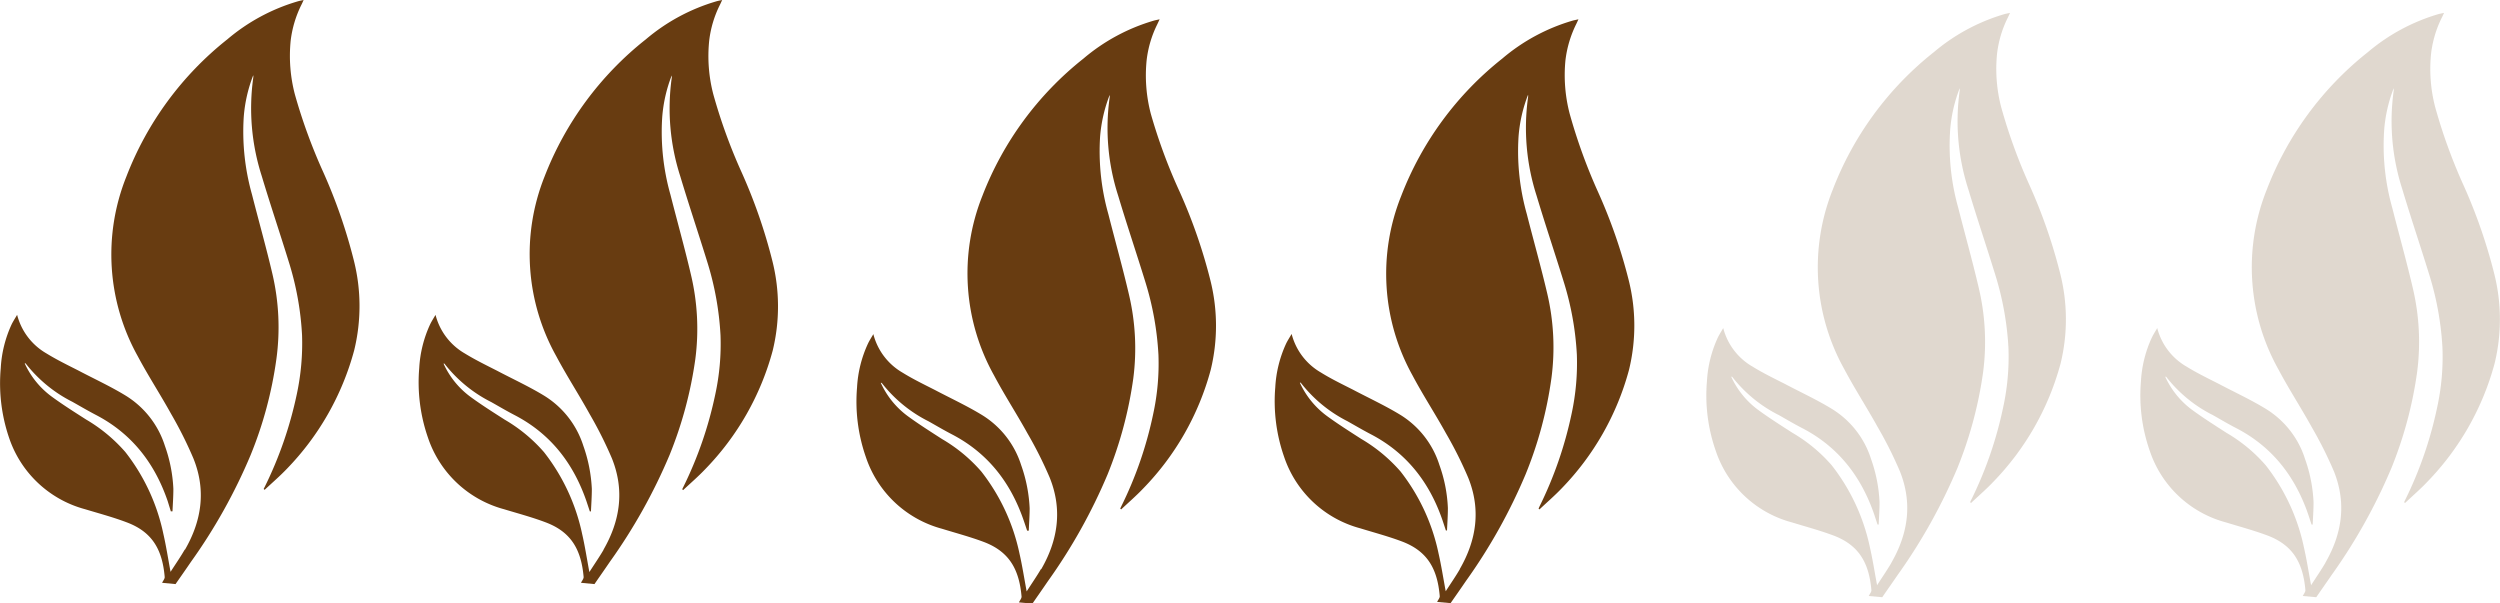
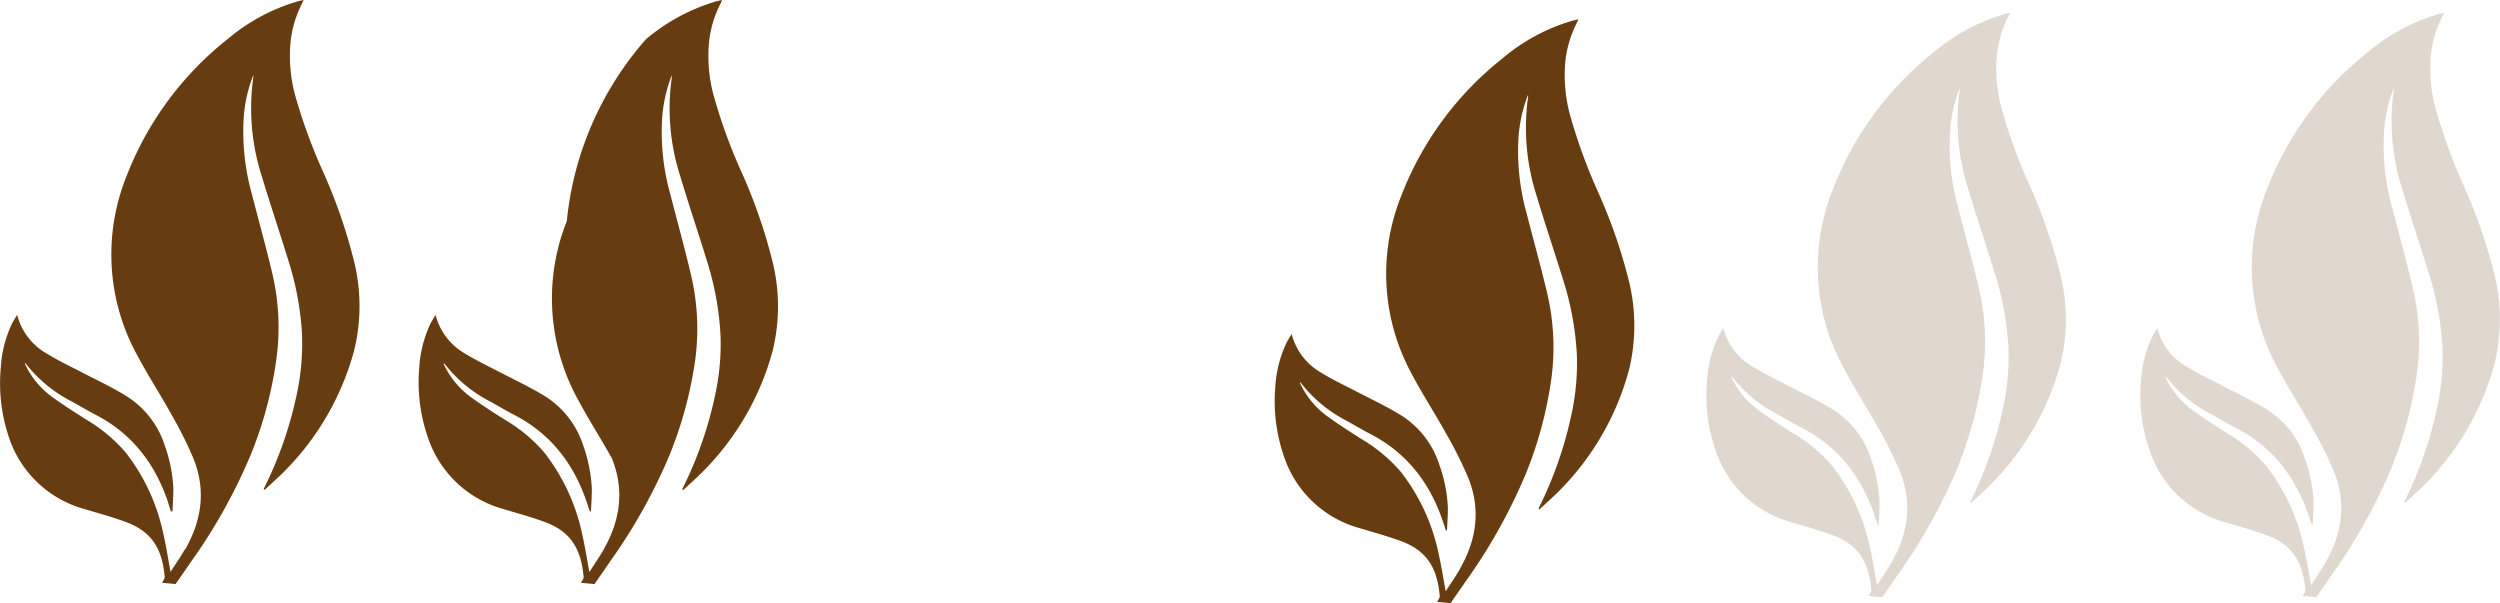
<svg xmlns="http://www.w3.org/2000/svg" id="Capa_1" data-name="Capa 1" viewBox="0 0 426.26 102.88">
  <path d="M68.4,292.3c2.89-5,3.62-10.18,1.45-15.57a68.55,68.55,0,0,0-3.79-7.57c-1.84-3.33-3.93-6.53-5.71-9.88a35.67,35.67,0,0,1-1.94-30.59,55.09,55.09,0,0,1,17.23-23.43,32.79,32.79,0,0,1,12-6.47c.28-.08.58-.14,1-.23-.18.4-.29.64-.41.88a18.68,18.68,0,0,0-1.8,6.06,26,26,0,0,0,.71,9.13A93.54,93.54,0,0,0,92,227.94,90.89,90.89,0,0,1,97.21,243a31.76,31.76,0,0,1,.05,15.29,46.3,46.3,0,0,1-11.52,20.25c-1.19,1.24-2.5,2.37-3.75,3.54l-.15-.13c0-.11.09-.22.14-.32a66.76,66.76,0,0,0,5.49-15.83,41.43,41.43,0,0,0,.9-10.11,50.48,50.48,0,0,0-2.28-12.55c-1.5-4.86-3.13-9.69-4.59-14.56a37.74,37.74,0,0,1-1.45-16.76,1.57,1.57,0,0,0,0-.43,24.71,24.71,0,0,0-1.62,7.11,39.46,39.46,0,0,0,1.41,13.24c1.15,4.53,2.42,9,3.49,13.58A40,40,0,0,1,84,259.75a67.66,67.66,0,0,1-4.4,16.4,93.49,93.49,0,0,1-10.18,18.22c-.89,1.31-1.8,2.6-2.62,3.78l-2.29-.22c.15-.34.47-.69.44-1-.4-4.7-2.15-7.68-6.45-9.3-2.32-.88-4.72-1.52-7.1-2.24a18.81,18.81,0,0,1-13-12.24A28.76,28.76,0,0,1,37,261.32a20.34,20.34,0,0,1,1.86-7.47c.25-.5.57-1,.93-1.61a10.65,10.65,0,0,0,5,6.58c1.75,1.08,3.64,2,5.47,2.93,2.71,1.43,5.51,2.71,8.11,4.31a15.57,15.57,0,0,1,6.61,8.5,25.11,25.11,0,0,1,1.45,7.36c0,1.27-.09,2.55-.15,3.83H66L65.46,284c-2.21-6.45-6.1-11.5-12.23-14.69-1.36-.71-2.69-1.49-4-2.23a23.5,23.5,0,0,1-8-6.57s-.06,0-.15,0a14.48,14.48,0,0,0,4.63,5.69c1.89,1.38,3.87,2.63,5.84,3.89a26.92,26.92,0,0,1,6.68,5.53,33.85,33.85,0,0,1,6.5,14c.47,2.05.79,4.13,1.22,6.44.88-1.36,1.71-2.56,2.43-3.81" transform="translate(-36.87 -198.56)" fill="#683c11" fill-rule="evenodd" />
-   <path d="M139.76,292.3c2.88-5,3.61-10.18,1.45-15.57a68.63,68.63,0,0,0-3.8-7.57c-1.84-3.33-3.92-6.53-5.7-9.88a35.67,35.67,0,0,1-2-30.59A55.17,55.17,0,0,1,147,205.26a32.83,32.83,0,0,1,12-6.47c.28-.08.57-.14,1-.23-.18.4-.29.64-.41.88a18.44,18.44,0,0,0-1.8,6.06,25.78,25.78,0,0,0,.7,9.13,92.38,92.38,0,0,0,4.83,13.31,90.85,90.85,0,0,1,5.24,15.1,31.77,31.77,0,0,1,.06,15.29,46.22,46.22,0,0,1-11.53,20.25c-1.18,1.24-2.49,2.37-3.74,3.54l-.16-.13a3.13,3.13,0,0,1,.15-.32,66.29,66.29,0,0,0,5.48-15.83,40.47,40.47,0,0,0,.9-10.11,50.93,50.93,0,0,0-2.27-12.55c-1.5-4.86-3.13-9.69-4.59-14.56a37.74,37.74,0,0,1-1.46-16.76,1.56,1.56,0,0,0,0-.43,24.71,24.71,0,0,0-1.62,7.11,39.2,39.2,0,0,0,1.41,13.24c1.15,4.53,2.41,9,3.48,13.58a39.82,39.82,0,0,1,.76,14.39,68.58,68.58,0,0,1-4.4,16.4,94.06,94.06,0,0,1-10.19,18.22c-.89,1.31-1.8,2.6-2.61,3.78l-2.3-.22c.16-.34.47-.69.45-1-.41-4.7-2.16-7.68-6.45-9.3-2.32-.88-4.73-1.52-7.1-2.24a18.84,18.84,0,0,1-13-12.24,28.75,28.75,0,0,1-1.48-11.82,20.34,20.34,0,0,1,1.86-7.47c.24-.5.56-1,.92-1.61a10.65,10.65,0,0,0,5,6.58c1.76,1.08,3.64,2,5.47,2.93,2.71,1.43,5.51,2.71,8.12,4.31a15.57,15.57,0,0,1,6.61,8.5,25.44,25.44,0,0,1,1.45,7.36c0,1.27-.09,2.55-.15,3.83h-.19l-.57-1.72c-2.22-6.45-6.1-11.5-12.23-14.69-1.37-.71-2.69-1.49-4-2.23a23.4,23.4,0,0,1-8-6.57s-.06,0-.15,0a14.46,14.46,0,0,0,4.62,5.69c1.89,1.38,3.87,2.63,5.84,3.89a26.57,26.57,0,0,1,6.68,5.53,34,34,0,0,1,6.51,14c.47,2.05.79,4.13,1.22,6.44.87-1.36,1.7-2.56,2.43-3.81" transform="translate(-36.87 -198.56)" fill="#683c11" fill-rule="evenodd" />
-   <path d="M214.41,295.6c2.88-5,3.61-10.19,1.45-15.58a68.63,68.63,0,0,0-3.8-7.57c-1.84-3.33-3.92-6.52-5.7-9.88a35.67,35.67,0,0,1-2-30.59,55.14,55.14,0,0,1,17.23-23.42,32.71,32.71,0,0,1,12-6.48c.28-.08.57-.13,1-.23l-.41.88a18.44,18.44,0,0,0-1.8,6.06,25.83,25.83,0,0,0,.7,9.14A92.38,92.38,0,0,0,238,231.24a90.74,90.74,0,0,1,5.24,15.09,31.81,31.81,0,0,1,.06,15.3,46.19,46.19,0,0,1-11.53,20.24c-1.18,1.24-2.49,2.37-3.74,3.55a1.07,1.07,0,0,0-.16-.14L228,285a65.73,65.73,0,0,0,5.49-15.83,40.43,40.43,0,0,0,.9-10.11,51.1,51.1,0,0,0-2.27-12.55c-1.5-4.86-3.13-9.68-4.59-14.56a37.6,37.6,0,0,1-1.46-16.76,1.61,1.61,0,0,0,0-.43,25.14,25.14,0,0,0-1.63,7.11,39.46,39.46,0,0,0,1.42,13.24c1.15,4.53,2.41,9,3.48,13.58a39.84,39.84,0,0,1,.76,14.39,68.78,68.78,0,0,1-4.4,16.41,94,94,0,0,1-10.19,18.21c-.89,1.31-1.8,2.6-2.61,3.78l-2.3-.21c.16-.34.47-.69.45-1-.41-4.71-2.16-7.69-6.45-9.31-2.32-.87-4.73-1.51-7.1-2.24a18.84,18.84,0,0,1-13-12.24A28.68,28.68,0,0,1,183,264.62a20.34,20.34,0,0,1,1.86-7.47c.24-.51.56-1,.92-1.62a10.62,10.62,0,0,0,5,6.58c1.76,1.09,3.64,2,5.47,2.93,2.71,1.43,5.51,2.72,8.12,4.32a15.5,15.5,0,0,1,6.61,8.5,25.31,25.31,0,0,1,1.45,7.36c0,1.27-.1,2.55-.15,3.82H212c-.19-.57-.38-1.14-.58-1.72-2.21-6.45-6.09-11.5-12.22-14.69-1.37-.71-2.69-1.49-4-2.23a23.37,23.37,0,0,1-8-6.56s-.07,0-.15,0a14.46,14.46,0,0,0,4.62,5.69c1.89,1.38,3.87,2.63,5.84,3.9a26.57,26.57,0,0,1,6.68,5.53,34,34,0,0,1,6.51,14c.47,2.05.79,4.14,1.22,6.44.87-1.36,1.7-2.55,2.43-3.8" transform="translate(-36.87 -198.56)" fill="#683c11" fill-rule="evenodd" />
+   <path d="M139.76,292.3c2.88-5,3.61-10.18,1.45-15.57c-1.84-3.33-3.92-6.53-5.7-9.88a35.67,35.67,0,0,1-2-30.59A55.17,55.17,0,0,1,147,205.26a32.83,32.83,0,0,1,12-6.47c.28-.08.57-.14,1-.23-.18.4-.29.64-.41.88a18.44,18.44,0,0,0-1.8,6.06,25.78,25.78,0,0,0,.7,9.13,92.38,92.38,0,0,0,4.83,13.31,90.85,90.85,0,0,1,5.24,15.1,31.77,31.77,0,0,1,.06,15.29,46.22,46.22,0,0,1-11.53,20.25c-1.18,1.24-2.49,2.37-3.74,3.54l-.16-.13a3.13,3.13,0,0,1,.15-.32,66.29,66.29,0,0,0,5.48-15.83,40.47,40.47,0,0,0,.9-10.11,50.93,50.93,0,0,0-2.27-12.55c-1.5-4.86-3.13-9.69-4.59-14.56a37.74,37.74,0,0,1-1.46-16.76,1.56,1.56,0,0,0,0-.43,24.71,24.71,0,0,0-1.62,7.11,39.2,39.2,0,0,0,1.41,13.24c1.15,4.53,2.41,9,3.48,13.58a39.82,39.82,0,0,1,.76,14.39,68.58,68.58,0,0,1-4.4,16.4,94.06,94.06,0,0,1-10.19,18.22c-.89,1.31-1.8,2.6-2.61,3.78l-2.3-.22c.16-.34.47-.69.45-1-.41-4.7-2.16-7.68-6.45-9.3-2.32-.88-4.73-1.52-7.1-2.24a18.84,18.84,0,0,1-13-12.24,28.75,28.75,0,0,1-1.48-11.82,20.34,20.34,0,0,1,1.86-7.47c.24-.5.56-1,.92-1.61a10.65,10.65,0,0,0,5,6.58c1.76,1.08,3.64,2,5.47,2.93,2.71,1.43,5.51,2.71,8.12,4.31a15.57,15.57,0,0,1,6.61,8.5,25.44,25.44,0,0,1,1.45,7.36c0,1.27-.09,2.55-.15,3.83h-.19l-.57-1.72c-2.22-6.45-6.1-11.5-12.23-14.69-1.37-.71-2.69-1.49-4-2.23a23.4,23.4,0,0,1-8-6.57s-.06,0-.15,0a14.46,14.46,0,0,0,4.62,5.69c1.89,1.38,3.87,2.63,5.84,3.89a26.57,26.57,0,0,1,6.68,5.53,34,34,0,0,1,6.51,14c.47,2.05.79,4.13,1.22,6.44.87-1.36,1.7-2.56,2.43-3.81" transform="translate(-36.87 -198.56)" fill="#683c11" fill-rule="evenodd" />
  <path d="M285.76,295.6c2.89-5,3.62-10.19,1.45-15.58a68.55,68.55,0,0,0-3.79-7.57c-1.84-3.33-3.93-6.52-5.71-9.88A35.67,35.67,0,0,1,275.77,232,55.06,55.06,0,0,1,293,208.56a32.66,32.66,0,0,1,12-6.48c.29-.08.58-.13,1-.23-.18.4-.29.64-.41.88a18.93,18.93,0,0,0-1.8,6.06,26.07,26.07,0,0,0,.71,9.14,93.54,93.54,0,0,0,4.82,13.31,89.88,89.88,0,0,1,5.25,15.09,31.81,31.81,0,0,1,.05,15.3,46.26,46.26,0,0,1-11.52,20.24c-1.19,1.24-2.5,2.37-3.75,3.55l-.15-.14.14-.32a66.6,66.6,0,0,0,5.49-15.83,40.9,40.9,0,0,0,.9-10.11,50.65,50.65,0,0,0-2.28-12.55c-1.5-4.86-3.13-9.68-4.59-14.56a37.74,37.74,0,0,1-1.45-16.76,1.64,1.64,0,0,0,0-.43,24.79,24.79,0,0,0-1.62,7.11,39.46,39.46,0,0,0,1.41,13.24c1.15,4.53,2.42,9,3.49,13.58A40.06,40.06,0,0,1,301.4,263a67.86,67.86,0,0,1-4.4,16.41,93.41,93.41,0,0,1-10.18,18.21c-.89,1.31-1.8,2.6-2.62,3.78l-2.29-.21c.15-.34.47-.69.44-1-.4-4.71-2.15-7.69-6.45-9.31-2.31-.87-4.72-1.51-7.1-2.24a18.83,18.83,0,0,1-13-12.24,28.69,28.69,0,0,1-1.49-11.81,20.34,20.34,0,0,1,1.86-7.47c.25-.51.57-1,.93-1.62a10.62,10.62,0,0,0,5,6.58c1.75,1.09,3.64,2,5.47,2.93,2.71,1.43,5.51,2.72,8.12,4.32a15.53,15.53,0,0,1,6.6,8.5,24.67,24.67,0,0,1,1.45,7.36c0,1.27-.09,2.55-.15,3.82h-.19l-.57-1.72c-2.21-6.45-6.1-11.5-12.23-14.69-1.36-.71-2.69-1.49-4-2.23a23.47,23.47,0,0,1-7.95-6.56s-.06,0-.15,0a14.57,14.57,0,0,0,4.63,5.69c1.89,1.38,3.87,2.63,5.84,3.9a26.92,26.92,0,0,1,6.68,5.53,33.87,33.87,0,0,1,6.5,14c.47,2.05.79,4.14,1.22,6.44.88-1.36,1.71-2.55,2.43-3.8" transform="translate(-36.87 -198.56)" fill="#683c11" fill-rule="evenodd" />
  <path d="M359.36,294.5c2.88-5,3.61-10.19,1.45-15.58a68.63,68.63,0,0,0-3.8-7.57c-1.84-3.32-3.92-6.52-5.7-9.88a35.63,35.63,0,0,1-1.94-30.59,55,55,0,0,1,17.22-23.42,33,33,0,0,1,12-6.48c.28-.08.57-.13,1-.22-.18.39-.29.63-.41.87a18.51,18.51,0,0,0-1.8,6.06,25.83,25.83,0,0,0,.7,9.14,92.38,92.38,0,0,0,4.83,13.31,90.53,90.53,0,0,1,5.24,15.1,31.76,31.76,0,0,1,.06,15.29,46.19,46.19,0,0,1-11.53,20.24c-1.18,1.24-2.49,2.37-3.74,3.55l-.16-.14.15-.31A66.21,66.21,0,0,0,378.42,268a40.35,40.35,0,0,0,.9-10.1,51.09,51.09,0,0,0-2.27-12.56c-1.5-4.86-3.13-9.68-4.59-14.56A37.71,37.71,0,0,1,371,214.06a1.66,1.66,0,0,0,0-.44,24.78,24.78,0,0,0-1.62,7.12A39.14,39.14,0,0,0,370.76,234c1.15,4.53,2.41,9,3.48,13.58A39.88,39.88,0,0,1,375,262a68.7,68.7,0,0,1-4.4,16.4,94.35,94.35,0,0,1-10.19,18.22c-.89,1.3-1.8,2.59-2.61,3.77l-2.3-.21c.16-.34.47-.69.45-1-.41-4.71-2.16-7.68-6.45-9.31-2.32-.87-4.73-1.51-7.1-2.24a18.79,18.79,0,0,1-13-12.24,28.52,28.52,0,0,1-1.49-11.81,20.34,20.34,0,0,1,1.86-7.47c.25-.51.56-1,.92-1.61a10.63,10.63,0,0,0,5,6.57c1.76,1.09,3.64,2,5.47,2.93,2.71,1.43,5.51,2.72,8.12,4.32a15.5,15.5,0,0,1,6.61,8.5,25.31,25.31,0,0,1,1.45,7.36c0,1.27-.09,2.55-.15,3.82H357l-.57-1.73c-2.22-6.45-6.1-11.5-12.23-14.69-1.37-.7-2.69-1.49-4-2.23a23.37,23.37,0,0,1-8-6.56s-.06,0-.15,0a14.5,14.5,0,0,0,4.62,5.68c1.89,1.38,3.87,2.63,5.84,3.9a26.57,26.57,0,0,1,6.68,5.53,34,34,0,0,1,6.51,14c.47,2.05.79,4.14,1.22,6.44.87-1.36,1.7-2.55,2.43-3.8" transform="translate(-36.87 -198.56)" fill="#683c11" fill-rule="evenodd" opacity="0.2" />
  <path d="M433.36,294.5c2.88-5,3.61-10.19,1.45-15.58a68.63,68.63,0,0,0-3.8-7.57c-1.84-3.32-3.92-6.52-5.7-9.88a35.63,35.63,0,0,1-1.94-30.59,55,55,0,0,1,17.22-23.42,33,33,0,0,1,12-6.48c.28-.08.57-.13,1-.22-.18.39-.29.63-.41.87a18.51,18.51,0,0,0-1.8,6.06,25.83,25.83,0,0,0,.7,9.14,92.38,92.38,0,0,0,4.83,13.31,90.53,90.53,0,0,1,5.24,15.1,31.76,31.76,0,0,1,.06,15.29,46.19,46.19,0,0,1-11.53,20.24c-1.18,1.24-2.49,2.37-3.74,3.55l-.16-.14.15-.31A66.21,66.21,0,0,0,452.42,268a40.35,40.35,0,0,0,.9-10.1,51.09,51.09,0,0,0-2.27-12.56c-1.5-4.86-3.13-9.68-4.59-14.56A37.71,37.71,0,0,1,445,214.06a1.66,1.66,0,0,0,0-.44,24.78,24.78,0,0,0-1.62,7.12A39.14,39.14,0,0,0,444.76,234c1.15,4.53,2.41,9,3.48,13.58A39.88,39.88,0,0,1,449,262a68.7,68.7,0,0,1-4.4,16.4,94.35,94.35,0,0,1-10.19,18.22c-.89,1.3-1.8,2.59-2.61,3.77l-2.3-.21c.16-.34.47-.69.45-1-.41-4.71-2.16-7.68-6.45-9.31-2.32-.87-4.73-1.51-7.1-2.24a18.79,18.79,0,0,1-13-12.24,28.52,28.52,0,0,1-1.49-11.81,20.34,20.34,0,0,1,1.86-7.47c.25-.51.56-1,.92-1.61a10.63,10.63,0,0,0,5,6.57c1.76,1.09,3.64,2,5.47,2.93,2.71,1.43,5.51,2.72,8.12,4.32a15.5,15.5,0,0,1,6.61,8.5,25.31,25.31,0,0,1,1.45,7.36c0,1.27-.09,2.55-.15,3.82H431l-.57-1.73c-2.22-6.45-6.1-11.5-12.23-14.69-1.37-.7-2.69-1.49-4-2.23a23.37,23.37,0,0,1-8-6.56s-.06,0-.15,0a14.5,14.5,0,0,0,4.62,5.68c1.89,1.38,3.87,2.63,5.84,3.9a26.57,26.57,0,0,1,6.68,5.53,34,34,0,0,1,6.51,14c.47,2.05.79,4.14,1.22,6.44.87-1.36,1.7-2.55,2.43-3.8" transform="translate(-36.87 -198.56)" fill="#683c11" fill-rule="evenodd" opacity="0.2" />
</svg>